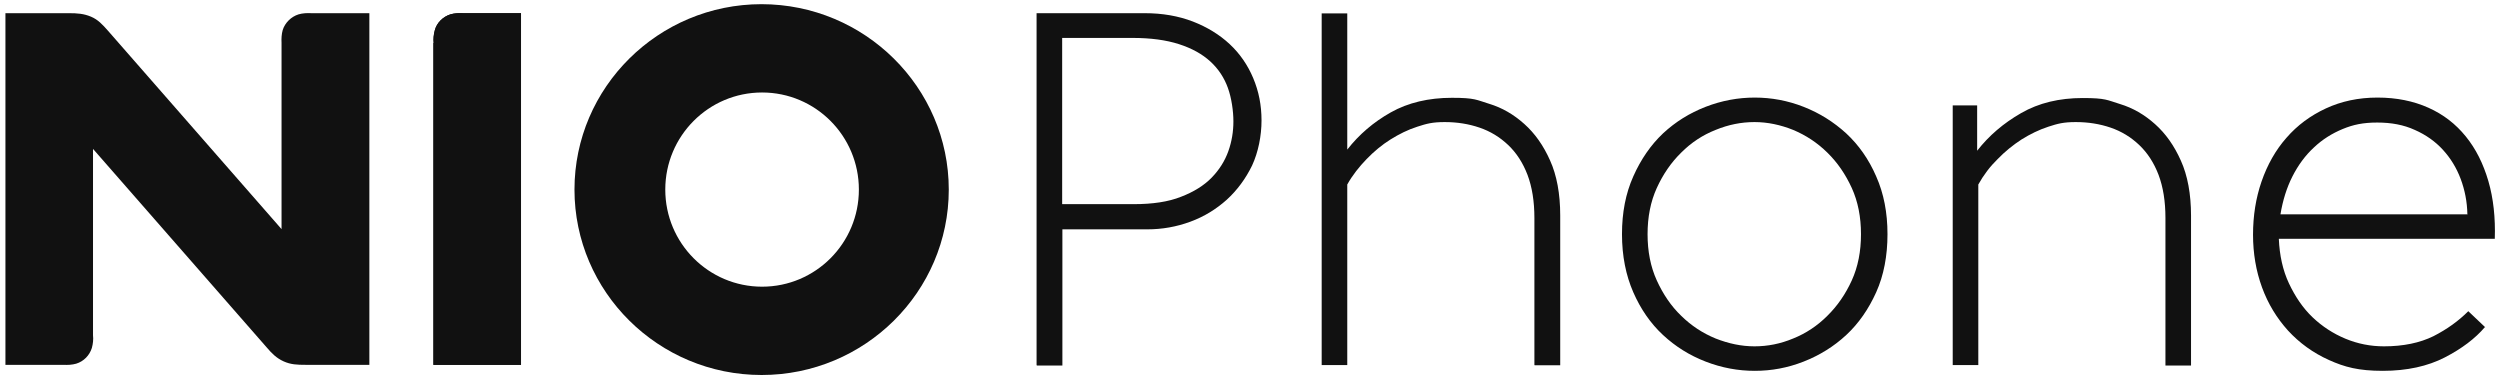
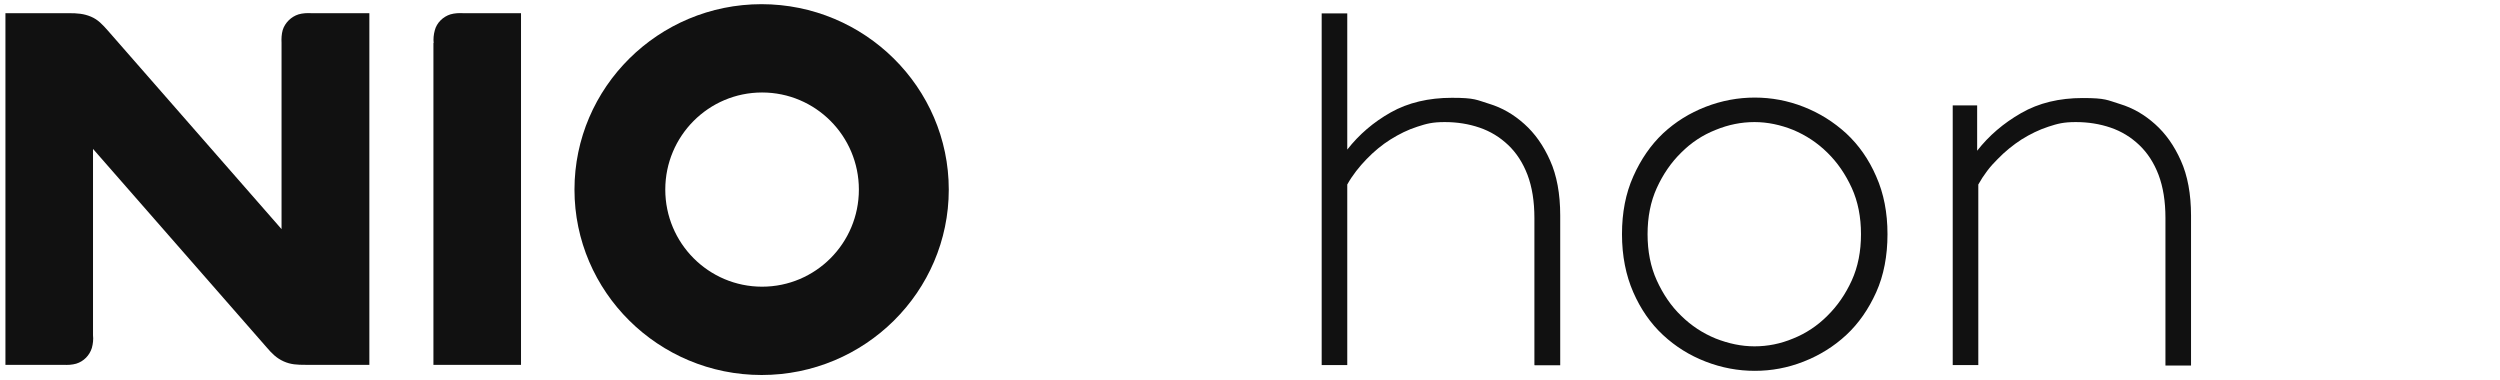
<svg xmlns="http://www.w3.org/2000/svg" viewBox="0 0 230 35" fill="none">
-   <path d="M95.365 33.564V1.213H105.31C106.943 1.213 108.406 1.468 109.741 1.979C111.056 2.489 112.201 3.191 113.134 4.063C114.067 4.935 114.788 5.977 115.297 7.19C115.806 8.402 116.06 9.678 116.06 11.082C116.06 12.486 115.763 13.996 115.191 15.23C114.597 16.442 113.834 17.484 112.858 18.378C111.883 19.25 110.78 19.93 109.508 20.398C108.236 20.866 106.921 21.1 105.543 21.1H97.74V33.628H95.387L95.365 33.564ZM104.313 18.782C106.031 18.782 107.494 18.569 108.66 18.101C109.826 17.654 110.78 17.059 111.48 16.336C112.18 15.612 112.689 14.804 113.007 13.911C113.325 13.018 113.473 12.103 113.473 11.167C113.473 10.231 113.304 9.019 112.964 8.083C112.625 7.147 112.095 6.339 111.353 5.658C110.611 4.978 109.657 4.446 108.469 4.063C107.282 3.68 105.861 3.489 104.186 3.489H97.719V18.782H104.335H104.313Z" fill="#111111" />
  <path d="M141.165 33.564V20.058C141.165 18.527 140.953 17.208 140.529 16.081C140.105 14.975 139.511 14.06 138.748 13.337C137.985 12.614 137.115 12.082 136.119 11.742C135.122 11.401 134.062 11.231 132.917 11.231C131.772 11.231 131.242 11.38 130.394 11.656C129.525 11.933 128.719 12.337 127.934 12.826C127.15 13.316 126.408 13.932 125.729 14.634C125.051 15.336 124.436 16.102 123.948 16.974V33.586H121.594V1.234H123.948V13.762C125.029 12.38 126.365 11.231 127.955 10.338C129.546 9.444 131.433 8.998 133.574 8.998C135.716 8.998 135.822 9.189 137.009 9.551C138.197 9.912 139.257 10.529 140.232 11.401C141.208 12.273 141.992 13.379 142.607 14.762C143.222 16.123 143.54 17.825 143.54 19.824V33.607H141.187L141.165 33.564Z" fill="#111111" />
  <path d="M161.436 34.117C159.909 34.117 158.404 33.841 156.92 33.267C155.435 32.692 154.142 31.884 152.997 30.82C151.852 29.757 150.94 28.438 150.262 26.886C149.583 25.333 149.223 23.546 149.223 21.547C149.223 19.548 149.562 17.803 150.262 16.23C150.961 14.656 151.873 13.337 152.997 12.273C154.142 11.21 155.435 10.402 156.92 9.827C158.404 9.253 159.909 8.977 161.436 8.977C162.963 8.977 164.468 9.253 165.931 9.827C167.394 10.402 168.688 11.21 169.854 12.273C170.999 13.337 171.932 14.656 172.61 16.23C173.31 17.803 173.649 19.569 173.649 21.547C173.649 23.525 173.31 25.333 172.61 26.886C171.911 28.438 170.999 29.757 169.854 30.82C168.709 31.884 167.394 32.692 165.931 33.267C164.468 33.841 162.984 34.117 161.436 34.117ZM161.415 31.863C162.624 31.863 163.811 31.629 164.977 31.14C166.143 30.672 167.204 29.97 168.115 29.055C169.048 28.14 169.79 27.056 170.363 25.801C170.935 24.546 171.211 23.121 171.211 21.547C171.211 19.973 170.935 18.548 170.363 17.293C169.79 16.038 169.048 14.953 168.115 14.039C167.182 13.124 166.143 12.444 164.977 11.954C163.811 11.486 162.624 11.231 161.415 11.231C160.206 11.231 159.019 11.465 157.831 11.954C156.644 12.422 155.584 13.124 154.672 14.039C153.739 14.953 152.997 16.038 152.425 17.293C151.852 18.548 151.576 19.973 151.576 21.547C151.576 23.121 151.852 24.546 152.425 25.801C152.997 27.056 153.739 28.162 154.672 29.055C155.605 29.97 156.644 30.65 157.831 31.14C159.019 31.607 160.206 31.863 161.415 31.863Z" fill="#111111" />
  <path d="M199.221 33.564V20.058C199.221 18.526 199.009 17.207 198.585 16.08C198.161 14.974 197.567 14.059 196.804 13.336C196.041 12.613 195.171 12.081 194.175 11.741C193.178 11.401 192.118 11.231 190.973 11.231C189.828 11.231 189.298 11.38 188.45 11.656C187.601 11.932 186.775 12.337 185.99 12.826C185.205 13.336 184.463 13.932 183.785 14.634C183.085 15.314 182.491 16.101 182.004 16.973V33.585H179.65V9.699H181.898V13.868C182.979 12.486 184.315 11.337 185.948 10.401C187.58 9.465 189.467 9.019 191.609 9.019C193.751 9.019 193.857 9.21 195.044 9.572C196.231 9.933 197.292 10.55 198.267 11.422C199.242 12.294 200.027 13.4 200.642 14.783C201.257 16.144 201.575 17.846 201.575 19.845V33.627H199.221V33.564Z" fill="#111111" />
-   <path d="M228.609 30.097C227.719 31.14 226.489 32.075 224.92 32.884C223.351 33.692 221.443 34.117 219.216 34.117C216.99 34.117 215.718 33.777 214.255 33.118C212.791 32.458 211.54 31.544 210.501 30.416C209.463 29.268 208.657 27.949 208.105 26.439C207.554 24.929 207.279 23.312 207.279 21.59C207.279 19.867 207.533 18.229 208.063 16.697C208.593 15.166 209.356 13.805 210.353 12.678C211.35 11.529 212.558 10.636 213.979 9.976C215.4 9.317 216.969 8.977 218.729 8.977C220.488 8.977 222.036 9.296 223.415 9.912C224.793 10.529 225.917 11.401 226.85 12.55C227.783 13.698 228.461 15.06 228.928 16.655C229.394 18.25 229.585 20.037 229.521 21.972H209.653C209.717 23.483 210.014 24.865 210.586 26.077C211.159 27.29 211.859 28.332 212.749 29.183C213.64 30.034 214.657 30.693 215.781 31.161C216.905 31.629 218.092 31.863 219.322 31.863C221.103 31.863 222.63 31.544 223.881 30.927C225.132 30.289 226.192 29.523 227.083 28.63L228.652 30.119L228.609 30.097ZM226.998 19.697C226.977 18.569 226.765 17.484 226.383 16.463C226.001 15.443 225.45 14.549 224.75 13.784C224.051 13.018 223.181 12.401 222.164 11.954C221.146 11.486 220.001 11.274 218.707 11.274C217.414 11.274 216.502 11.465 215.527 11.869C214.551 12.273 213.661 12.826 212.876 13.571C212.092 14.294 211.434 15.187 210.904 16.23C210.374 17.272 210.014 18.442 209.802 19.718H227.04L226.998 19.697Z" fill="#111111" />
  <path d="M0.5 1.213V33.565H5.843C6.246 33.586 6.628 33.565 7.01 33.458C7.709 33.245 8.239 32.693 8.451 32.012C8.557 31.629 8.6 31.225 8.557 30.842V13.699L24.524 31.948C25.012 32.522 25.436 32.948 26.093 33.245C26.75 33.543 27.344 33.565 28.107 33.565H33.981V1.213H28.637C28.234 1.192 27.853 1.213 27.471 1.32C27.132 1.426 26.814 1.618 26.559 1.873C26.305 2.128 26.114 2.426 26.008 2.766C25.902 3.149 25.881 3.553 25.902 3.936V21.079L9.936 2.83C9.427 2.256 9.024 1.809 8.367 1.532C7.709 1.256 7.116 1.213 6.352 1.213H0.5Z" fill="#111111" />
-   <path d="M39.875 3.957V33.565H47.933V1.213H42.611C42.208 1.192 41.826 1.213 41.444 1.32C41.105 1.426 40.787 1.618 40.533 1.873C40.278 2.128 40.087 2.447 40.002 2.787C39.897 3.17 39.854 3.574 39.897 3.957" fill="#111111" />
  <path d="M39.875 3.957V33.565H47.933V1.213H42.611C42.208 1.192 41.826 1.213 41.444 1.32C41.105 1.426 40.787 1.618 40.533 1.873C40.278 2.128 40.087 2.447 40.002 2.787C39.897 3.17 39.854 3.574 39.897 3.957" fill="#111111" />
  <path d="M70.069 0.384C60.57 0.384 52.852 8.041 52.852 17.442C52.852 26.843 60.57 34.5 70.069 34.5C79.569 34.5 87.287 26.843 87.287 17.442C87.287 8.041 79.547 0.384 70.048 0.384H70.069ZM79.017 17.442C79.017 22.377 75.031 26.375 70.112 26.375C65.192 26.375 61.206 22.377 61.206 17.442C61.206 12.508 65.192 8.509 70.112 8.509C75.031 8.509 79.017 12.508 79.017 17.442Z" fill="#111111" />
</svg>